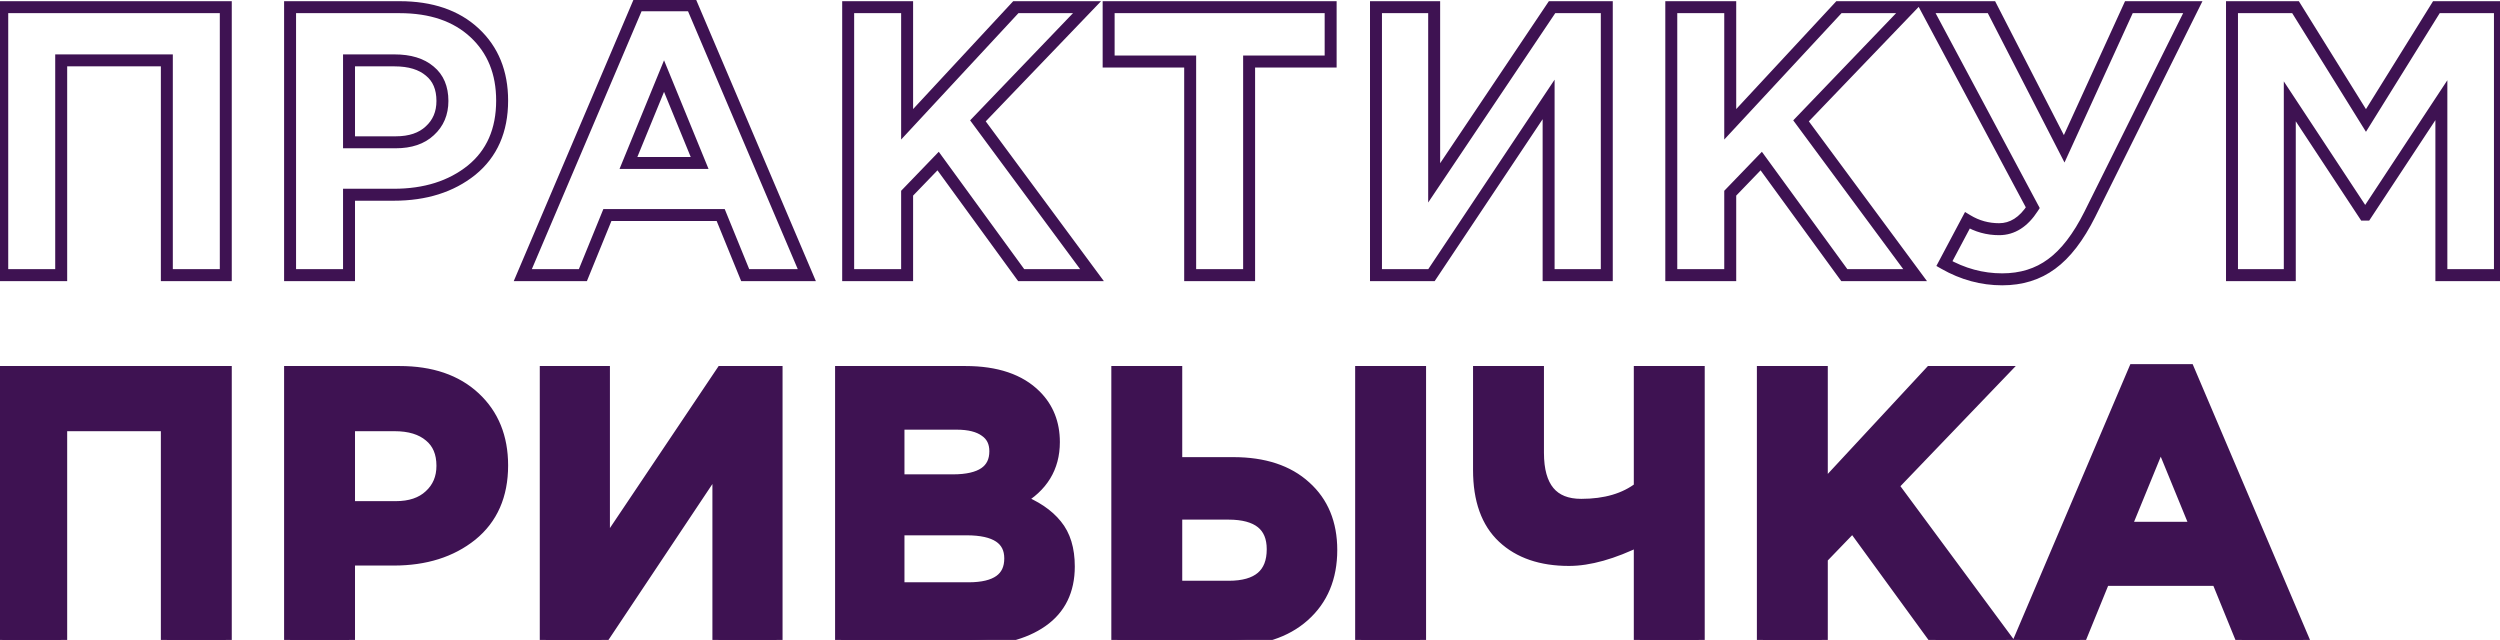
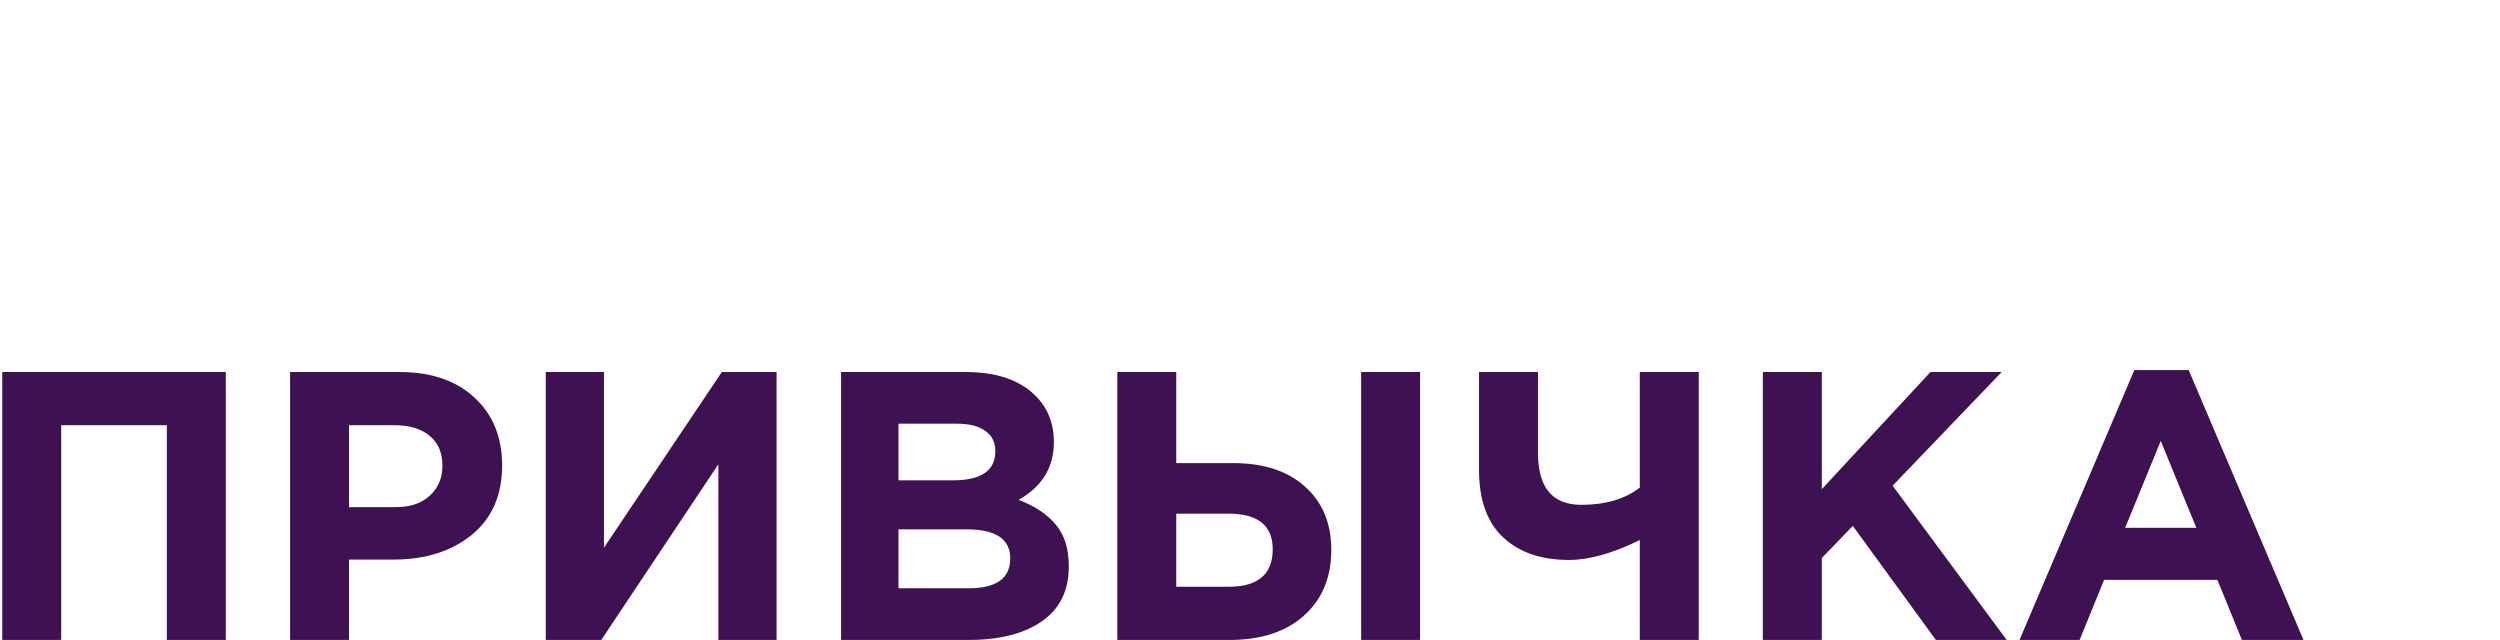
<svg xmlns="http://www.w3.org/2000/svg" width="418" height="107" viewBox="0 0 418 107" fill="none">
  <path d="M0.376 107V62.2H37.752V107H27.896V71.096H10.232V107H0.376ZM48.501 107V62.2H66.805C72.096 62.2 76.277 63.629 79.349 66.488C82.421 69.347 83.957 73.123 83.957 77.816C83.957 82.808 82.25 86.691 78.837 89.464C75.424 92.195 71.093 93.56 65.845 93.56H58.357V107H48.501ZM58.357 84.792H66.165C68.597 84.792 70.496 84.152 71.861 82.872C73.269 81.592 73.973 79.928 73.973 77.88C73.973 75.704 73.269 74.04 71.861 72.888C70.453 71.693 68.49 71.096 65.973 71.096H58.357V84.792ZM129.843 62.2V107H120.115V77.624L100.531 107H91.251V62.2H100.979V91.576L120.691 62.2H129.843ZM140.626 107V62.2H161.426C166.589 62.2 170.493 63.523 173.138 66.168C175.186 68.216 176.21 70.797 176.21 73.912C176.21 78.136 174.247 81.357 170.322 83.576C173.095 84.643 175.186 86.051 176.594 87.8C178.002 89.507 178.706 91.811 178.706 94.712C178.706 98.723 177.213 101.773 174.226 103.864C171.239 105.955 167.143 107 161.938 107H140.626ZM150.226 80.312H159.314C164.05 80.312 166.418 78.691 166.418 75.448C166.418 73.955 165.863 72.824 164.754 72.056C163.645 71.245 162.045 70.84 159.954 70.84H150.226V80.312ZM150.226 98.36H161.938C166.589 98.36 168.914 96.696 168.914 93.368C168.914 90.125 166.482 88.504 161.618 88.504H150.226V98.36ZM186.814 107V62.2H196.67V77.432H206.206C211.326 77.432 215.336 78.755 218.238 81.4C221.139 84.003 222.59 87.523 222.59 91.96C222.59 96.568 221.054 100.237 217.982 102.968C214.952 105.656 210.814 107 205.566 107H186.814ZM205.374 85.88H196.67V98.104H205.438C210.344 98.104 212.798 96.013 212.798 91.832C212.798 87.864 210.323 85.88 205.374 85.88ZM227.582 107V62.2H237.438V107H227.582ZM274.173 107V90.296C269.65 92.515 265.703 93.624 262.333 93.624C257.682 93.624 254.013 92.365 251.325 89.848C248.637 87.331 247.293 83.576 247.293 78.584V62.2H257.149V75.704C257.149 81.507 259.559 84.408 264.381 84.408C268.434 84.408 271.698 83.448 274.173 81.528V62.2H284.029V107H274.173ZM294.751 107V62.2H304.607V81.784L322.783 62.2H334.687L316.447 81.208L335.519 107H323.679L309.791 87.928L304.607 93.304V107H294.751ZM337.661 107L356.861 61.88H365.949L385.149 107H374.845L370.749 96.952H351.805L347.709 107H337.661ZM355.325 88.248H367.229L361.277 73.72L355.325 88.248Z" fill="#3E1252" />
-   <path d="M0.376 46H-0.624V47H0.376V46ZM0.376 1.2V0.2H-0.624V1.2H0.376ZM37.752 1.2H38.752V0.2H37.752V1.2ZM37.752 46V47H38.752V46H37.752ZM27.896 46H26.896V47H27.896V46ZM27.896 10.096H28.896V9.096H27.896V10.096ZM10.232 10.096V9.096H9.232V10.096H10.232ZM10.232 46V47H11.232V46H10.232ZM1.376 46V1.2H-0.624V46H1.376ZM0.376 2.2H37.752V0.2H0.376V2.2ZM36.752 1.2V46H38.752V1.2H36.752ZM37.752 45H27.896V47H37.752V45ZM28.896 46V10.096H26.896V46H28.896ZM27.896 9.096H10.232V11.096H27.896V9.096ZM9.232 10.096V46H11.232V10.096H9.232ZM10.232 45H0.376V47H10.232V45ZM48.501 46H47.501V47H48.501V46ZM48.501 1.2V0.2H47.501V1.2H48.501ZM79.349 5.488L78.668 6.22L78.668 6.22L79.349 5.488ZM78.837 28.464L79.462 29.245L79.468 29.24L78.837 28.464ZM58.357 32.56V31.56H57.357V32.56H58.357ZM58.357 46V47H59.357V46H58.357ZM58.357 23.792H57.357V24.792H58.357V23.792ZM71.861 21.872L71.188 21.132L71.183 21.137L71.177 21.142L71.861 21.872ZM71.861 11.888L71.214 12.65L71.221 12.656L71.228 12.662L71.861 11.888ZM58.357 10.096V9.096H57.357V10.096H58.357ZM49.501 46V1.2H47.501V46H49.501ZM48.501 2.2H66.805V0.2H48.501V2.2ZM66.805 2.2C71.912 2.2 75.826 3.575 78.668 6.22L80.03 4.756C76.728 1.683 72.28 0.2 66.805 0.2V2.2ZM78.668 6.22C81.511 8.866 82.957 12.364 82.957 16.816H84.957C84.957 11.881 83.331 7.827 80.03 4.756L78.668 6.22ZM82.957 16.816C82.957 21.553 81.353 25.132 78.206 27.688L79.468 29.24C83.148 26.25 84.957 22.063 84.957 16.816H82.957ZM78.212 27.683C75.01 30.245 70.913 31.56 65.845 31.56V33.56C71.273 33.56 75.837 32.144 79.462 29.245L78.212 27.683ZM65.845 31.56H58.357V33.56H65.845V31.56ZM57.357 32.56V46H59.357V32.56H57.357ZM58.357 45H48.501V47H58.357V45ZM58.357 24.792H66.165V22.792H58.357V24.792ZM66.165 24.792C68.772 24.792 70.944 24.102 72.545 22.602L71.177 21.142C70.047 22.201 68.421 22.792 66.165 22.792V24.792ZM72.534 22.612C74.167 21.127 74.973 19.186 74.973 16.88H72.973C72.973 18.67 72.371 20.057 71.188 21.132L72.534 22.612ZM74.973 16.88C74.973 14.469 74.18 12.494 72.494 11.114L71.228 12.662C72.358 13.586 72.973 14.939 72.973 16.88H74.973ZM72.508 11.126C70.863 9.73 68.641 9.096 65.973 9.096V11.096C68.34 11.096 70.043 11.657 71.214 12.65L72.508 11.126ZM65.973 9.096H58.357V11.096H65.973V9.096ZM57.357 10.096V23.792H59.357V10.096H57.357ZM87.411 46L86.491 45.608L85.899 47H87.411V46ZM106.611 0.88V-0.12H105.95L105.691 0.488L106.611 0.88ZM115.699 0.88L116.619 0.488L116.36 -0.12H115.699V0.88ZM134.899 46V47H136.411L135.819 45.608L134.899 46ZM124.595 46L123.669 46.377L123.923 47H124.595V46ZM120.499 35.952L121.425 35.575L121.171 34.952H120.499V35.952ZM101.555 35.952V34.952H100.883L100.629 35.575L101.555 35.952ZM97.459 46V47H98.131L98.385 46.377L97.459 46ZM105.075 27.248L104.15 26.869L103.585 28.248H105.075V27.248ZM116.979 27.248V28.248H118.469L117.904 26.869L116.979 27.248ZM111.027 12.72L111.952 12.341L111.027 10.082L110.102 12.341L111.027 12.72ZM88.331 46.392L107.531 1.272L105.691 0.488L86.491 45.608L88.331 46.392ZM106.611 1.88H115.699V-0.12H106.611V1.88ZM114.779 1.272L133.979 46.392L135.819 45.608L116.619 0.488L114.779 1.272ZM134.899 45H124.595V47H134.899V45ZM125.521 45.623L121.425 35.575L119.573 36.33L123.669 46.377L125.521 45.623ZM120.499 34.952H101.555V36.952H120.499V34.952ZM100.629 35.575L96.533 45.623L98.385 46.377L102.481 36.33L100.629 35.575ZM97.459 45H87.411V47H97.459V45ZM105.075 28.248H116.979V26.248H105.075V28.248ZM117.904 26.869L111.952 12.341L110.102 13.099L116.054 27.627L117.904 26.869ZM110.102 12.341L104.15 26.869L106 27.627L111.952 13.099L110.102 12.341ZM141.814 46H140.814V47H141.814V46ZM141.814 1.2V0.2H140.814V1.2H141.814ZM151.67 1.2H152.67V0.2H151.67V1.2ZM151.67 20.784H150.67V23.331L152.402 21.464L151.67 20.784ZM169.846 1.2V0.2H169.409L169.113 0.52L169.846 1.2ZM181.75 1.2L182.471 1.892L184.095 0.2H181.75V1.2ZM163.51 20.208L162.788 19.516L162.204 20.124L162.705 20.803L163.51 20.208ZM182.582 46V47H184.565L183.386 45.405L182.582 46ZM170.742 46L169.933 46.589L170.233 47H170.742V46ZM156.854 26.928L157.662 26.339L156.961 25.376L156.134 26.234L156.854 26.928ZM151.67 32.304L150.95 31.61L150.67 31.9V32.304H151.67ZM151.67 46V47H152.67V46H151.67ZM142.814 46V1.2H140.814V46H142.814ZM141.814 2.2H151.67V0.2H141.814V2.2ZM150.67 1.2V20.784H152.67V1.2H150.67ZM152.402 21.464L170.578 1.88L169.113 0.52L150.937 20.104L152.402 21.464ZM169.846 2.2H181.75V0.2H169.846V2.2ZM181.028 0.508L162.788 19.516L164.231 20.9L182.471 1.892L181.028 0.508ZM162.705 20.803L181.777 46.595L183.386 45.405L164.314 19.613L162.705 20.803ZM182.582 45H170.742V47H182.582V45ZM171.55 45.411L157.662 26.339L156.045 27.517L169.933 46.589L171.55 45.411ZM156.134 26.234L150.95 31.61L152.389 32.998L157.573 27.622L156.134 26.234ZM150.67 32.304V46H152.67V32.304H150.67ZM151.67 45H141.814V47H151.67V45ZM198.996 46H197.996V47H198.996V46ZM198.996 10.288H199.996V9.288H198.996V10.288ZM185.364 10.288H184.364V11.288H185.364V10.288ZM185.364 1.2V0.2H184.364V1.2H185.364ZM222.484 1.2H223.484V0.2H222.484V1.2ZM222.484 10.288V11.288H223.484V10.288H222.484ZM208.852 10.288V9.288H207.852V10.288H208.852ZM208.852 46V47H209.852V46H208.852ZM199.996 46V10.288H197.996V46H199.996ZM198.996 9.288H185.364V11.288H198.996V9.288ZM186.364 10.288V1.2H184.364V10.288H186.364ZM185.364 2.2H222.484V0.2H185.364V2.2ZM221.484 1.2V10.288H223.484V1.2H221.484ZM222.484 9.288H208.852V11.288H222.484V9.288ZM207.852 10.288V46H209.852V10.288H207.852ZM208.852 45H198.996V47H208.852V45ZM268.656 1.2H269.656V0.2H268.656V1.2ZM268.656 46V47H269.656V46H268.656ZM258.928 46H257.928V47H258.928V46ZM258.928 16.624H259.928V13.321L258.095 16.069L258.928 16.624ZM239.344 46V47H239.879L240.176 46.555L239.344 46ZM230.064 46H229.064V47H230.064V46ZM230.064 1.2V0.2H229.064V1.2H230.064ZM239.792 1.2H240.792V0.2H239.792V1.2ZM239.792 30.576H238.792V33.861L240.622 31.133L239.792 30.576ZM259.504 1.2V0.2H258.97L258.673 0.643L259.504 1.2ZM267.656 1.2V46H269.656V1.2H267.656ZM268.656 45H258.928V47H268.656V45ZM259.928 46V16.624H257.928V46H259.928ZM258.095 16.069L238.511 45.445L240.176 46.555L259.76 17.179L258.095 16.069ZM239.344 45H230.064V47H239.344V45ZM231.064 46V1.2H229.064V46H231.064ZM230.064 2.2H239.792V0.2H230.064V2.2ZM238.792 1.2V30.576H240.792V1.2H238.792ZM240.622 31.133L260.334 1.757L258.673 0.643L238.961 30.019L240.622 31.133ZM259.504 2.2H268.656V0.2H259.504V2.2ZM279.439 46H278.439V47H279.439V46ZM279.439 1.2V0.2H278.439V1.2H279.439ZM289.295 1.2H290.295V0.2H289.295V1.2ZM289.295 20.784H288.295V23.331L290.027 21.464L289.295 20.784ZM307.471 1.2V0.2H307.034L306.738 0.52L307.471 1.2ZM319.375 1.2L320.096 1.892L321.72 0.2H319.375V1.2ZM301.135 20.208L300.413 19.516L299.829 20.124L300.33 20.803L301.135 20.208ZM320.207 46V47H322.19L321.011 45.405L320.207 46ZM308.367 46L307.558 46.589L307.858 47H308.367V46ZM294.479 26.928L295.287 26.339L294.586 25.376L293.759 26.234L294.479 26.928ZM289.295 32.304L288.575 31.61L288.295 31.9V32.304H289.295ZM289.295 46V47H290.295V46H289.295ZM280.439 46V1.2H278.439V46H280.439ZM279.439 2.2H289.295V0.2H279.439V2.2ZM288.295 1.2V20.784H290.295V1.2H288.295ZM290.027 21.464L308.203 1.88L306.738 0.52L288.562 20.104L290.027 21.464ZM307.471 2.2H319.375V0.2H307.471V2.2ZM318.653 0.508L300.413 19.516L301.856 20.9L320.096 1.892L318.653 0.508ZM300.33 20.803L319.402 46.595L321.011 45.405L301.939 19.613L300.33 20.803ZM320.207 45H308.367V47H320.207V45ZM309.175 45.411L295.287 26.339L293.67 27.517L307.558 46.589L309.175 45.411ZM293.759 26.234L288.575 31.61L290.014 32.998L295.198 27.622L293.759 26.234ZM288.295 32.304V46H290.295V32.304H288.295ZM289.295 45H279.439V47H289.295V45ZM345.133 24.88L344.243 25.337L345.185 27.172L346.042 25.296L345.133 24.88ZM355.949 1.2V0.2H355.306L355.039 0.785L355.949 1.2ZM366.637 1.2L367.532 1.645L368.251 0.2H366.637V1.2ZM349.421 35.824L350.315 36.271L350.316 36.269L349.421 35.824ZM343.021 44.144L342.432 43.335L342.425 43.34L343.021 44.144ZM325.101 44.08L324.217 43.611L323.762 44.468L324.606 44.949L325.101 44.08ZM328.941 36.848L329.458 35.992L328.553 35.445L328.057 36.379L328.941 36.848ZM339.885 34.736L340.726 35.277L341.043 34.783L340.766 34.265L339.885 34.736ZM321.965 1.2V0.2H320.296L321.083 1.671L321.965 1.2ZM332.973 1.2L333.862 0.743L333.583 0.2H332.973V1.2ZM346.042 25.296L356.858 1.615L355.039 0.785L344.223 24.465L346.042 25.296ZM355.949 2.2H366.637V0.2H355.949V2.2ZM365.741 0.755L348.525 35.379L350.316 36.269L367.532 1.645L365.741 0.755ZM348.526 35.377C346.646 39.137 344.602 41.757 342.432 43.335L343.609 44.953C346.132 43.117 348.355 40.191 350.315 36.271L348.526 35.377ZM342.425 43.34C340.313 44.905 337.776 45.704 334.765 45.704V47.704C338.153 47.704 341.12 46.797 343.616 44.948L342.425 43.34ZM334.765 45.704C331.576 45.704 328.524 44.879 325.595 43.211L324.606 44.949C327.821 46.78 331.212 47.704 334.765 47.704V45.704ZM325.984 44.549L329.824 37.317L328.057 36.379L324.217 43.611L325.984 44.549ZM328.423 37.703C330.202 38.781 332.152 39.32 334.253 39.32V37.32C332.513 37.32 330.921 36.878 329.458 35.992L328.423 37.703ZM334.253 39.32C336.907 39.32 339.064 37.861 340.726 35.277L339.043 34.195C337.633 36.389 336.035 37.32 334.253 37.32V39.32ZM340.766 34.265L322.846 0.729L321.083 1.671L339.003 35.207L340.766 34.265ZM321.965 2.2H332.973V0.2H321.965V2.2ZM332.083 1.657L344.243 25.337L346.022 24.423L333.862 0.743L332.083 1.657ZM373.189 46H372.189V47H373.189V46ZM373.189 1.2V0.2H372.189V1.2H373.189ZM383.812 1.2L384.662 0.672L384.368 0.2H383.812V1.2ZM395.589 20.144L394.739 20.672L395.589 22.038L396.438 20.672L395.589 20.144ZM407.365 1.2V0.2H406.809L406.515 0.672L407.365 1.2ZM417.989 1.2H418.989V0.2H417.989V1.2ZM417.989 46V47H418.989V46H417.989ZM408.197 46H407.197V47H408.197V46ZM408.197 16.752H409.197V13.417L407.361 16.202L408.197 16.752ZM395.589 35.888V36.888H396.127L396.424 36.438L395.589 35.888ZM395.333 35.888L394.497 36.438L394.794 36.888H395.333V35.888ZM382.853 16.944L383.688 16.394L381.853 13.608V16.944H382.853ZM382.853 46V47H383.853V46H382.853ZM374.189 46V1.2H372.189V46H374.189ZM373.189 2.2H383.812V0.2H373.189V2.2ZM382.963 1.728L394.739 20.672L396.438 19.616L384.662 0.672L382.963 1.728ZM396.438 20.672L408.214 1.728L406.515 0.672L394.739 19.616L396.438 20.672ZM407.365 2.2H417.989V0.2H407.365V2.2ZM416.989 1.2V46H418.989V1.2H416.989ZM417.989 45H408.197V47H417.989V45ZM409.197 46V16.752H407.197V46H409.197ZM407.361 16.202L394.753 35.338L396.424 36.438L409.032 17.302L407.361 16.202ZM395.589 34.888H395.333V36.888H395.589V34.888ZM396.168 35.338L383.688 16.394L382.017 17.494L394.497 36.438L396.168 35.338ZM381.853 16.944V46H383.853V16.944H381.853ZM382.853 45H373.189V47H382.853V45ZM0.376 107H-0.624V108H0.376V107ZM0.376 62.2V61.2H-0.624V62.2H0.376ZM37.752 62.2H38.752V61.2H37.752V62.2ZM37.752 107V108H38.752V107H37.752ZM27.896 107H26.896V108H27.896V107ZM27.896 71.096H28.896V70.096H27.896V71.096ZM10.232 71.096V70.096H9.232V71.096H10.232ZM10.232 107V108H11.232V107H10.232ZM1.376 107V62.2H-0.624V107H1.376ZM0.376 63.2H37.752V61.2H0.376V63.2ZM36.752 62.2V107H38.752V62.2H36.752ZM37.752 106H27.896V108H37.752V106ZM28.896 107V71.096H26.896V107H28.896ZM27.896 70.096H10.232V72.096H27.896V70.096ZM9.232 71.096V107H11.232V71.096H9.232ZM10.232 106H0.376V108H10.232V106ZM48.501 107H47.501V108H48.501V107ZM48.501 62.2V61.2H47.501V62.2H48.501ZM79.349 66.488L78.668 67.22L78.668 67.22L79.349 66.488ZM78.837 89.464L79.462 90.245L79.468 90.24L78.837 89.464ZM58.357 93.56V92.56H57.357V93.56H58.357ZM58.357 107V108H59.357V107H58.357ZM58.357 84.792H57.357V85.792H58.357V84.792ZM71.861 82.872L71.188 82.132L71.183 82.137L71.177 82.142L71.861 82.872ZM71.861 72.888L71.214 73.65L71.221 73.656L71.228 73.662L71.861 72.888ZM58.357 71.096V70.096H57.357V71.096H58.357ZM49.501 107V62.2H47.501V107H49.501ZM48.501 63.2H66.805V61.2H48.501V63.2ZM66.805 63.2C71.912 63.2 75.826 64.575 78.668 67.22L80.03 65.756C76.728 62.683 72.28 61.2 66.805 61.2V63.2ZM78.668 67.22C81.511 69.866 82.957 73.364 82.957 77.816H84.957C84.957 72.881 83.331 68.827 80.03 65.756L78.668 67.22ZM82.957 77.816C82.957 82.553 81.353 86.132 78.206 88.688L79.468 90.24C83.148 87.25 84.957 83.063 84.957 77.816H82.957ZM78.212 88.683C75.01 91.245 70.913 92.56 65.845 92.56V94.56C71.273 94.56 75.837 93.144 79.462 90.245L78.212 88.683ZM65.845 92.56H58.357V94.56H65.845V92.56ZM57.357 93.56V107H59.357V93.56H57.357ZM58.357 106H48.501V108H58.357V106ZM58.357 85.792H66.165V83.792H58.357V85.792ZM66.165 85.792C68.772 85.792 70.944 85.103 72.545 83.602L71.177 82.142C70.047 83.201 68.421 83.792 66.165 83.792V85.792ZM72.534 83.612C74.167 82.127 74.973 80.186 74.973 77.88H72.973C72.973 79.67 72.371 81.057 71.188 82.132L72.534 83.612ZM74.973 77.88C74.973 75.469 74.18 73.494 72.494 72.114L71.228 73.662C72.358 74.586 72.973 75.939 72.973 77.88H74.973ZM72.508 72.126C70.863 70.73 68.641 70.096 65.973 70.096V72.096C68.34 72.096 70.043 72.657 71.214 73.65L72.508 72.126ZM65.973 70.096H58.357V72.096H65.973V70.096ZM57.357 71.096V84.792H59.357V71.096H57.357ZM129.843 62.2H130.843V61.2H129.843V62.2ZM129.843 107V108H130.843V107H129.843ZM120.115 107H119.115V108H120.115V107ZM120.115 77.624H121.115V74.321L119.283 77.069L120.115 77.624ZM100.531 107V108H101.066L101.363 107.555L100.531 107ZM91.251 107H90.251V108H91.251V107ZM91.251 62.2V61.2H90.251V62.2H91.251ZM100.979 62.2H101.979V61.2H100.979V62.2ZM100.979 91.576H99.979V94.861L101.809 92.133L100.979 91.576ZM120.691 62.2V61.2H120.158L119.861 61.643L120.691 62.2ZM128.843 62.2V107H130.843V62.2H128.843ZM129.843 106H120.115V108H129.843V106ZM121.115 107V77.624H119.115V107H121.115ZM119.283 77.069L99.699 106.445L101.363 107.555L120.947 78.179L119.283 77.069ZM100.531 106H91.251V108H100.531V106ZM92.251 107V62.2H90.251V107H92.251ZM91.251 63.2H100.979V61.2H91.251V63.2ZM99.979 62.2V91.576H101.979V62.2H99.979ZM101.809 92.133L121.521 62.757L119.861 61.643L100.149 91.019L101.809 92.133ZM120.691 63.2H129.843V61.2H120.691V63.2ZM140.626 107H139.626V108H140.626V107ZM140.626 62.2V61.2H139.626V62.2H140.626ZM173.138 66.168L172.431 66.875L172.431 66.875L173.138 66.168ZM170.322 83.576L169.83 82.705L167.985 83.748L169.963 84.509L170.322 83.576ZM176.594 87.8L175.815 88.427L175.823 88.436L176.594 87.8ZM150.226 80.312H149.226V81.312H150.226V80.312ZM164.754 72.056L164.164 72.863L164.174 72.871L164.185 72.878L164.754 72.056ZM150.226 70.84V69.84H149.226V70.84H150.226ZM150.226 98.36H149.226V99.36H150.226V98.36ZM150.226 88.504V87.504H149.226V88.504H150.226ZM141.626 107V62.2H139.626V107H141.626ZM140.626 63.2H161.426V61.2H140.626V63.2ZM161.426 63.2C166.426 63.2 170.035 64.479 172.431 66.875L173.845 65.461C170.95 62.566 166.751 61.2 161.426 61.2V63.2ZM172.431 66.875C174.276 68.721 175.21 71.04 175.21 73.912H177.21C177.21 70.554 176.096 67.712 173.845 65.461L172.431 66.875ZM175.21 73.912C175.21 77.747 173.467 80.65 169.83 82.705L170.814 84.447C175.027 82.065 177.21 78.525 177.21 73.912H175.21ZM169.963 84.509C172.623 85.533 174.548 86.853 175.815 88.427L177.373 87.173C175.824 85.249 173.567 83.753 170.681 82.643L169.963 84.509ZM175.823 88.436C177.042 89.915 177.706 91.97 177.706 94.712H179.706C179.706 91.651 178.962 89.099 177.365 87.164L175.823 88.436ZM177.706 94.712C177.706 98.434 176.342 101.162 173.653 103.045L174.799 104.683C178.083 102.385 179.706 99.011 179.706 94.712H177.706ZM173.653 103.045C170.892 104.977 167.023 106 161.938 106V108C167.264 108 171.587 106.932 174.799 104.683L173.653 103.045ZM161.938 106H140.626V108H161.938V106ZM150.226 81.312H159.314V79.312H150.226V81.312ZM159.314 81.312C161.765 81.312 163.78 80.898 165.207 79.921C166.702 78.897 167.418 77.349 167.418 75.448H165.418C165.418 76.789 164.95 77.673 164.077 78.271C163.136 78.915 161.599 79.312 159.314 79.312V81.312ZM167.418 75.448C167.418 73.668 166.734 72.211 165.323 71.234L164.185 72.878C164.992 73.437 165.418 74.242 165.418 75.448H167.418ZM165.344 71.249C163.995 70.263 162.153 69.84 159.954 69.84V71.84C161.937 71.84 163.294 72.228 164.164 72.863L165.344 71.249ZM159.954 69.84H150.226V71.84H159.954V69.84ZM149.226 70.84V80.312H151.226V70.84H149.226ZM150.226 99.36H161.938V97.36H150.226V99.36ZM161.938 99.36C164.352 99.36 166.343 98.933 167.752 97.925C169.223 96.873 169.914 95.294 169.914 93.368H167.914C167.914 94.77 167.443 95.687 166.588 96.299C165.672 96.954 164.174 97.36 161.938 97.36V99.36ZM169.914 93.368C169.914 91.455 169.173 89.907 167.645 88.888C166.188 87.917 164.13 87.504 161.618 87.504V89.504C163.97 89.504 165.56 89.902 166.535 90.552C167.439 91.155 167.914 92.038 167.914 93.368H169.914ZM161.618 87.504H150.226V89.504H161.618V87.504ZM149.226 88.504V98.36H151.226V88.504H149.226ZM186.814 107H185.814V108H186.814V107ZM186.814 62.2V61.2H185.814V62.2H186.814ZM196.67 62.2H197.67V61.2H196.67V62.2ZM196.67 77.432H195.67V78.432H196.67V77.432ZM218.238 81.4L217.564 82.139L217.57 82.144L218.238 81.4ZM217.982 102.968L218.645 103.716L218.646 103.715L217.982 102.968ZM196.67 85.88V84.88H195.67V85.88H196.67ZM196.67 98.104H195.67V99.104H196.67V98.104ZM227.582 107H226.582V108H227.582V107ZM227.582 62.2V61.2H226.582V62.2H227.582ZM237.438 62.2H238.438V61.2H237.438V62.2ZM237.438 107V108H238.438V107H237.438ZM187.814 107V62.2H185.814V107H187.814ZM186.814 63.2H196.67V61.2H186.814V63.2ZM195.67 62.2V77.432H197.67V62.2H195.67ZM196.67 78.432H206.206V76.432H196.67V78.432ZM206.206 78.432C211.154 78.432 214.897 79.707 217.564 82.139L218.911 80.661C215.775 77.802 211.497 76.432 206.206 76.432V78.432ZM217.57 82.144C220.229 84.53 221.59 87.763 221.59 91.96H223.59C223.59 87.282 222.048 83.475 218.905 80.656L217.57 82.144ZM221.59 91.96C221.59 96.321 220.148 99.704 217.317 102.221L218.646 103.715C221.959 100.771 223.59 96.815 223.59 91.96H221.59ZM217.318 102.22C214.52 104.702 210.643 106 205.566 106V108C210.984 108 215.384 106.61 218.645 103.716L217.318 102.22ZM205.566 106H186.814V108H205.566V106ZM205.374 84.88H196.67V86.88H205.374V84.88ZM195.67 85.88V98.104H197.67V85.88H195.67ZM196.67 99.104H205.438V97.104H196.67V99.104ZM205.438 99.104C208.009 99.104 210.125 98.559 211.606 97.297C213.118 96.009 213.798 94.122 213.798 91.832H211.798C211.798 93.723 211.25 94.973 210.309 95.775C209.337 96.603 207.772 97.104 205.438 97.104V99.104ZM213.798 91.832C213.798 89.628 213.099 87.816 211.567 86.588C210.077 85.393 207.955 84.88 205.374 84.88V86.88C207.741 86.88 209.331 87.359 210.316 88.148C211.258 88.904 211.798 90.068 211.798 91.832H213.798ZM228.582 107V62.2H226.582V107H228.582ZM227.582 63.2H237.438V61.2H227.582V63.2ZM236.438 62.2V107H238.438V62.2H236.438ZM237.438 106H227.582V108H237.438V106ZM274.173 107H273.173V108H274.173V107ZM274.173 90.296H275.173V88.692L273.732 89.398L274.173 90.296ZM251.325 89.848L250.641 90.578L250.641 90.578L251.325 89.848ZM247.293 62.2V61.2H246.293V62.2H247.293ZM257.149 62.2H258.149V61.2H257.149V62.2ZM274.173 81.528L274.785 82.318L275.173 82.018V81.528H274.173ZM274.173 62.2V61.2H273.173V62.2H274.173ZM284.029 62.2H285.029V61.2H284.029V62.2ZM284.029 107V108H285.029V107H284.029ZM275.173 107V90.296H273.173V107H275.173ZM273.732 89.398C269.284 91.58 265.494 92.624 262.333 92.624V94.624C265.913 94.624 270.015 93.449 274.613 91.194L273.732 89.398ZM262.333 92.624C257.866 92.624 254.466 91.42 252.008 89.118L250.641 90.578C253.559 93.311 257.498 94.624 262.333 94.624V92.624ZM252.008 89.118C249.586 86.85 248.293 83.401 248.293 78.584H246.293C246.293 83.751 247.687 87.811 250.641 90.578L252.008 89.118ZM248.293 78.584V62.2H246.293V78.584H248.293ZM247.293 63.2H257.149V61.2H247.293V63.2ZM256.149 62.2V75.704H258.149V62.2H256.149ZM256.149 75.704C256.149 78.719 256.771 81.166 258.187 82.871C259.633 84.611 261.762 85.408 264.381 85.408V83.408C262.178 83.408 260.69 82.754 259.726 81.593C258.731 80.396 258.149 78.492 258.149 75.704H256.149ZM264.381 85.408C268.59 85.408 272.09 84.41 274.785 82.318L273.56 80.738C271.306 82.486 268.278 83.408 264.381 83.408V85.408ZM275.173 81.528V62.2H273.173V81.528H275.173ZM274.173 63.2H284.029V61.2H274.173V63.2ZM283.029 62.2V107H285.029V62.2H283.029ZM284.029 106H274.173V108H284.029V106ZM294.751 107H293.751V108H294.751V107ZM294.751 62.2V61.2H293.751V62.2H294.751ZM304.607 62.2H305.607V61.2H304.607V62.2ZM304.607 81.784H303.607V84.332L305.34 82.464L304.607 81.784ZM322.783 62.2V61.2H322.347L322.05 61.52L322.783 62.2ZM334.687 62.2L335.409 62.892L337.033 61.2H334.687V62.2ZM316.447 81.208L315.725 80.516L315.141 81.124L315.643 81.803L316.447 81.208ZM335.519 107V108H337.502L336.323 106.405L335.519 107ZM323.679 107L322.871 107.589L323.17 108H323.679V107ZM309.791 87.928L310.599 87.339L309.898 86.376L309.071 87.234L309.791 87.928ZM304.607 93.304L303.887 92.61L303.607 92.9V93.304H304.607ZM304.607 107V108H305.607V107H304.607ZM295.751 107V62.2H293.751V107H295.751ZM294.751 63.2H304.607V61.2H294.751V63.2ZM303.607 62.2V81.784H305.607V62.2H303.607ZM305.34 82.464L323.516 62.88L322.05 61.52L303.874 81.104L305.34 82.464ZM322.783 63.2H334.687V61.2H322.783V63.2ZM333.965 61.508L315.725 80.516L317.169 81.9L335.409 62.892L333.965 61.508ZM315.643 81.803L334.715 107.595L336.323 106.405L317.251 80.613L315.643 81.803ZM335.519 106H323.679V108H335.519V106ZM324.487 106.411L310.599 87.339L308.983 88.517L322.871 107.589L324.487 106.411ZM309.071 87.234L303.887 92.61L305.327 93.998L310.511 88.622L309.071 87.234ZM303.607 93.304V107H305.607V93.304H303.607ZM304.607 106H294.751V108H304.607V106ZM337.661 107L336.741 106.608L336.149 108H337.661V107ZM356.861 61.88V60.88H356.2L355.941 61.488L356.861 61.88ZM365.949 61.88L366.869 61.488L366.61 60.88H365.949V61.88ZM385.149 107V108H386.661L386.069 106.608L385.149 107ZM374.845 107L373.919 107.377L374.173 108H374.845V107ZM370.749 96.952L371.675 96.575L371.421 95.952H370.749V96.952ZM351.805 96.952V95.952H351.133L350.879 96.575L351.805 96.952ZM347.709 107V108H348.381L348.635 107.377L347.709 107ZM355.325 88.248L354.4 87.869L353.835 89.248H355.325V88.248ZM367.229 88.248V89.248H368.719L368.154 87.869L367.229 88.248ZM361.277 73.72L362.202 73.341L361.277 71.082L360.352 73.341L361.277 73.72ZM338.581 107.392L357.781 62.272L355.941 61.488L336.741 106.608L338.581 107.392ZM356.861 62.88H365.949V60.88H356.861V62.88ZM365.029 62.272L384.229 107.392L386.069 106.608L366.869 61.488L365.029 62.272ZM385.149 106H374.845V108H385.149V106ZM375.771 106.623L371.675 96.575L369.823 97.329L373.919 107.377L375.771 106.623ZM370.749 95.952H351.805V97.952H370.749V95.952ZM350.879 96.575L346.783 106.623L348.635 107.377L352.731 97.329L350.879 96.575ZM347.709 106H337.661V108H347.709V106ZM355.325 89.248H367.229V87.248H355.325V89.248ZM368.154 87.869L362.202 73.341L360.352 74.099L366.304 88.627L368.154 87.869ZM360.352 73.341L354.4 87.869L356.25 88.627L362.202 74.099L360.352 73.341Z" fill="#3E1252" />
</svg>